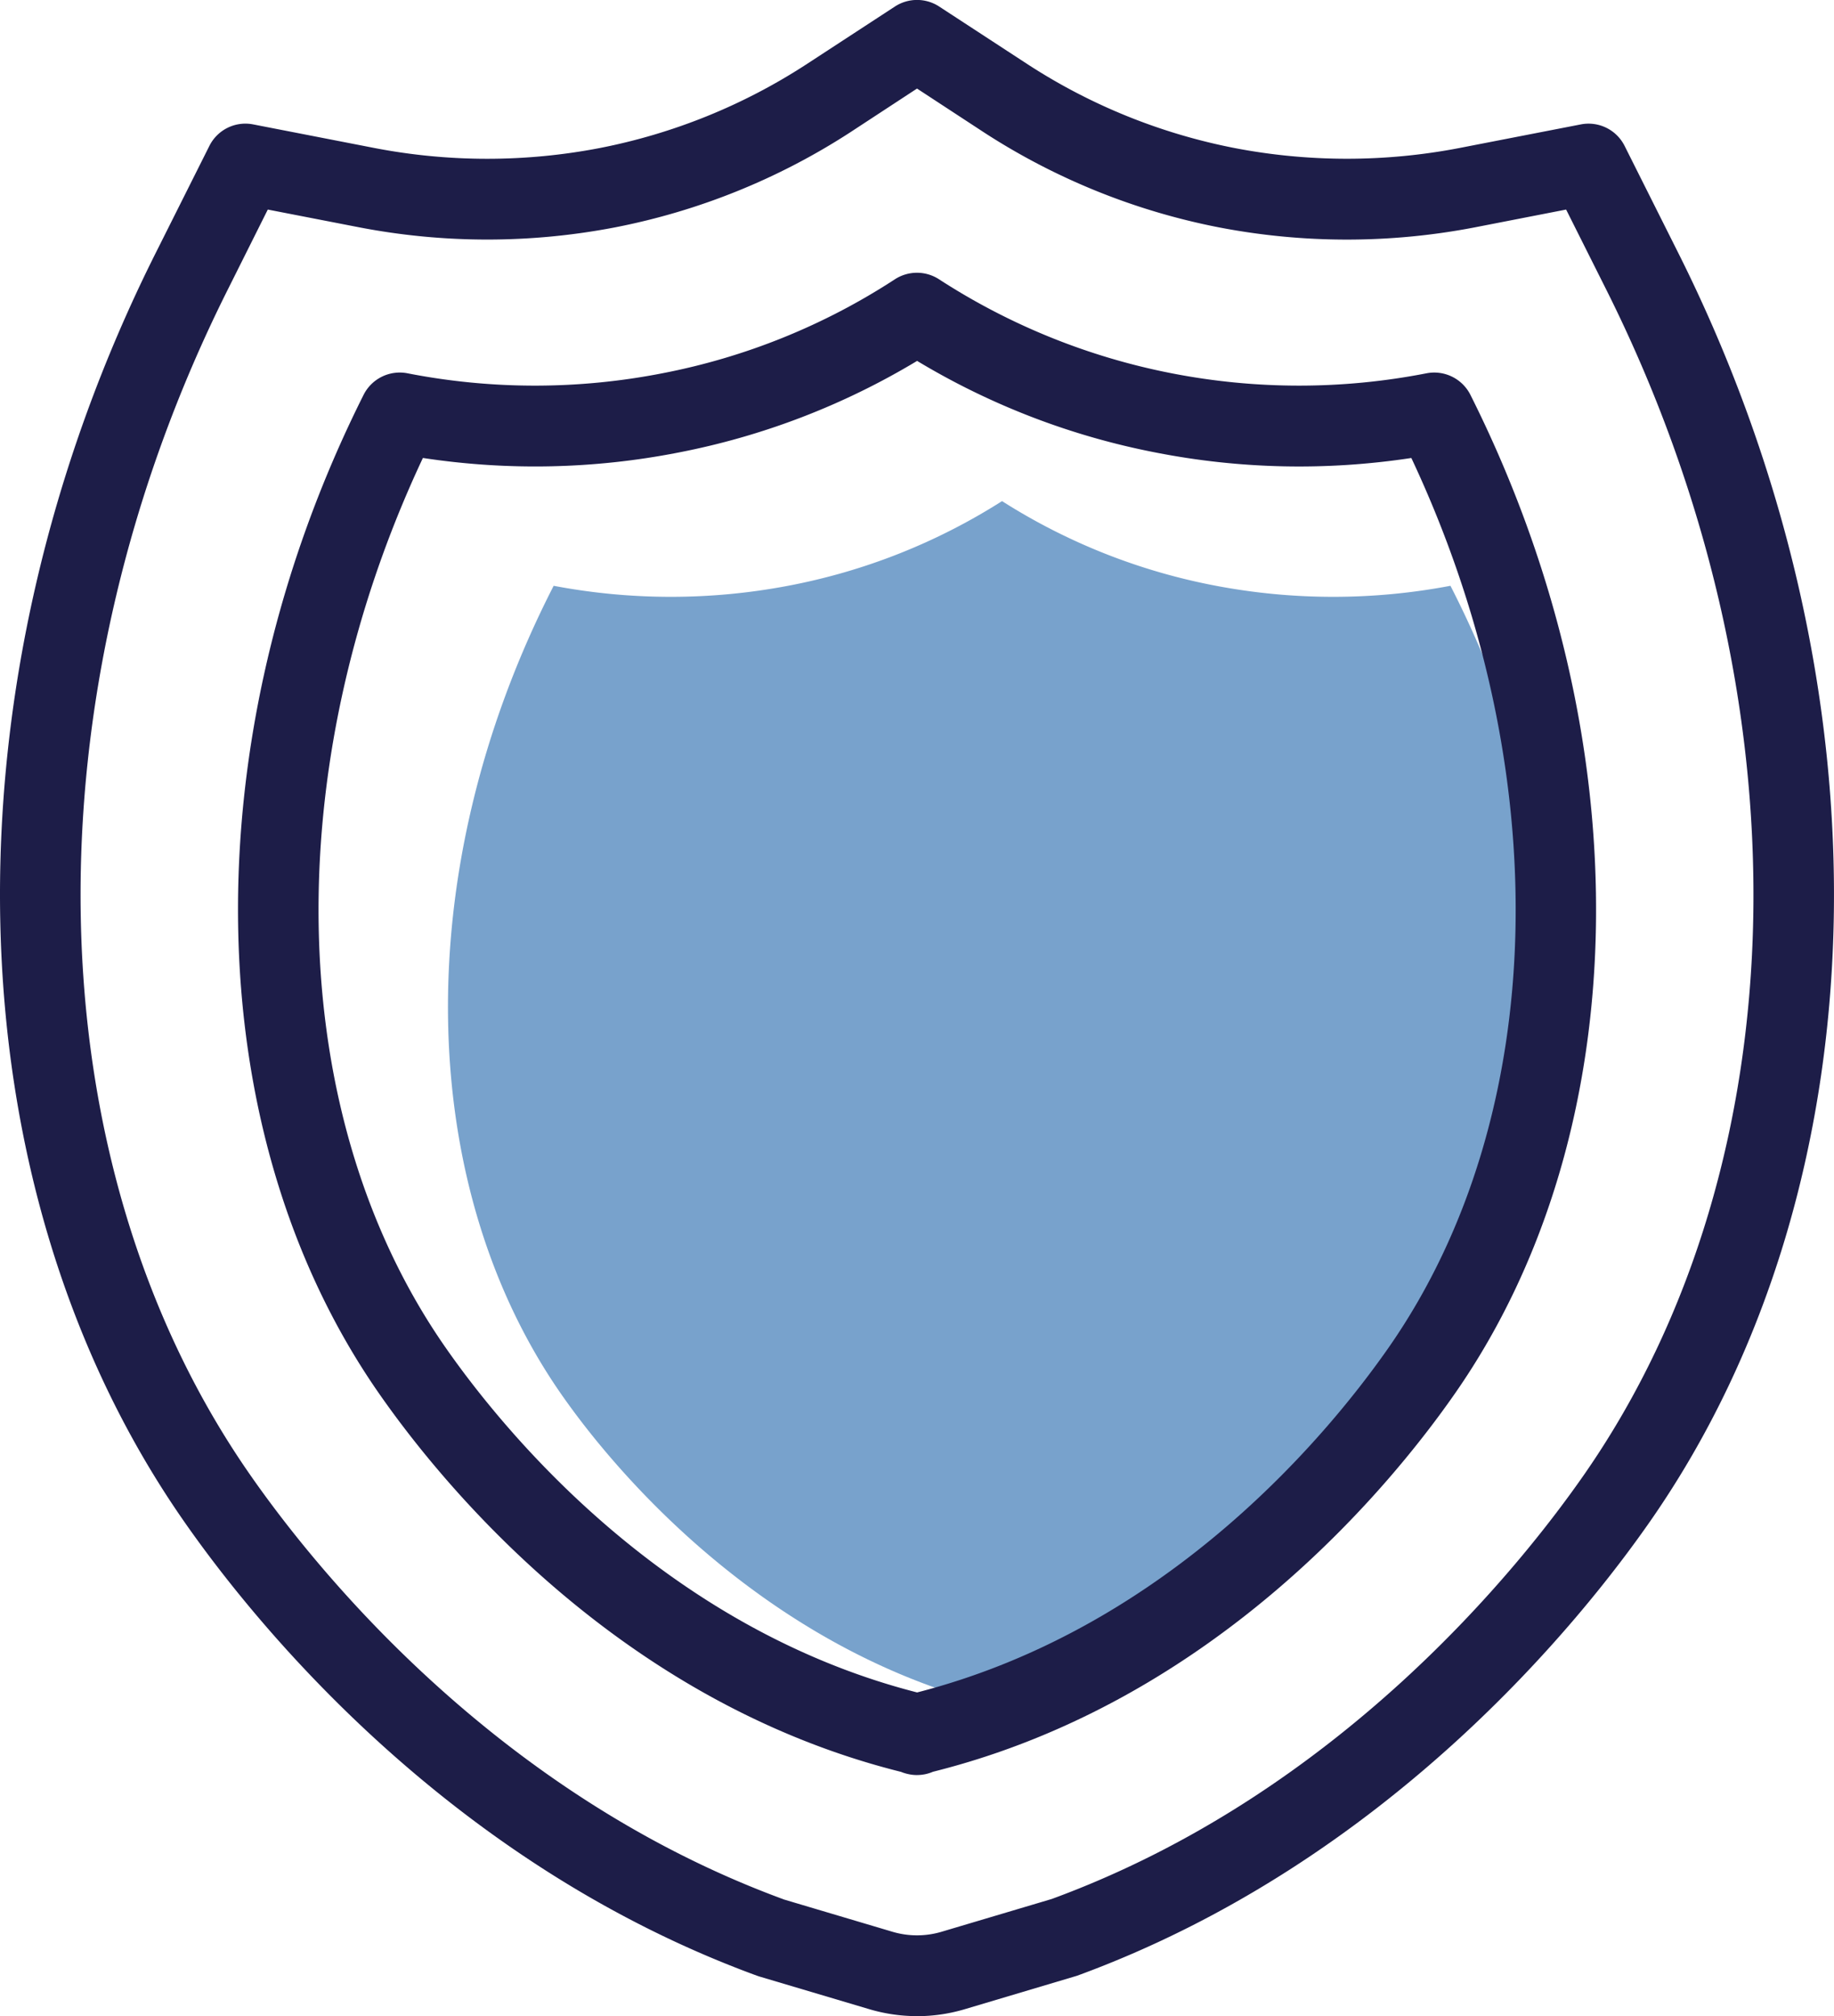
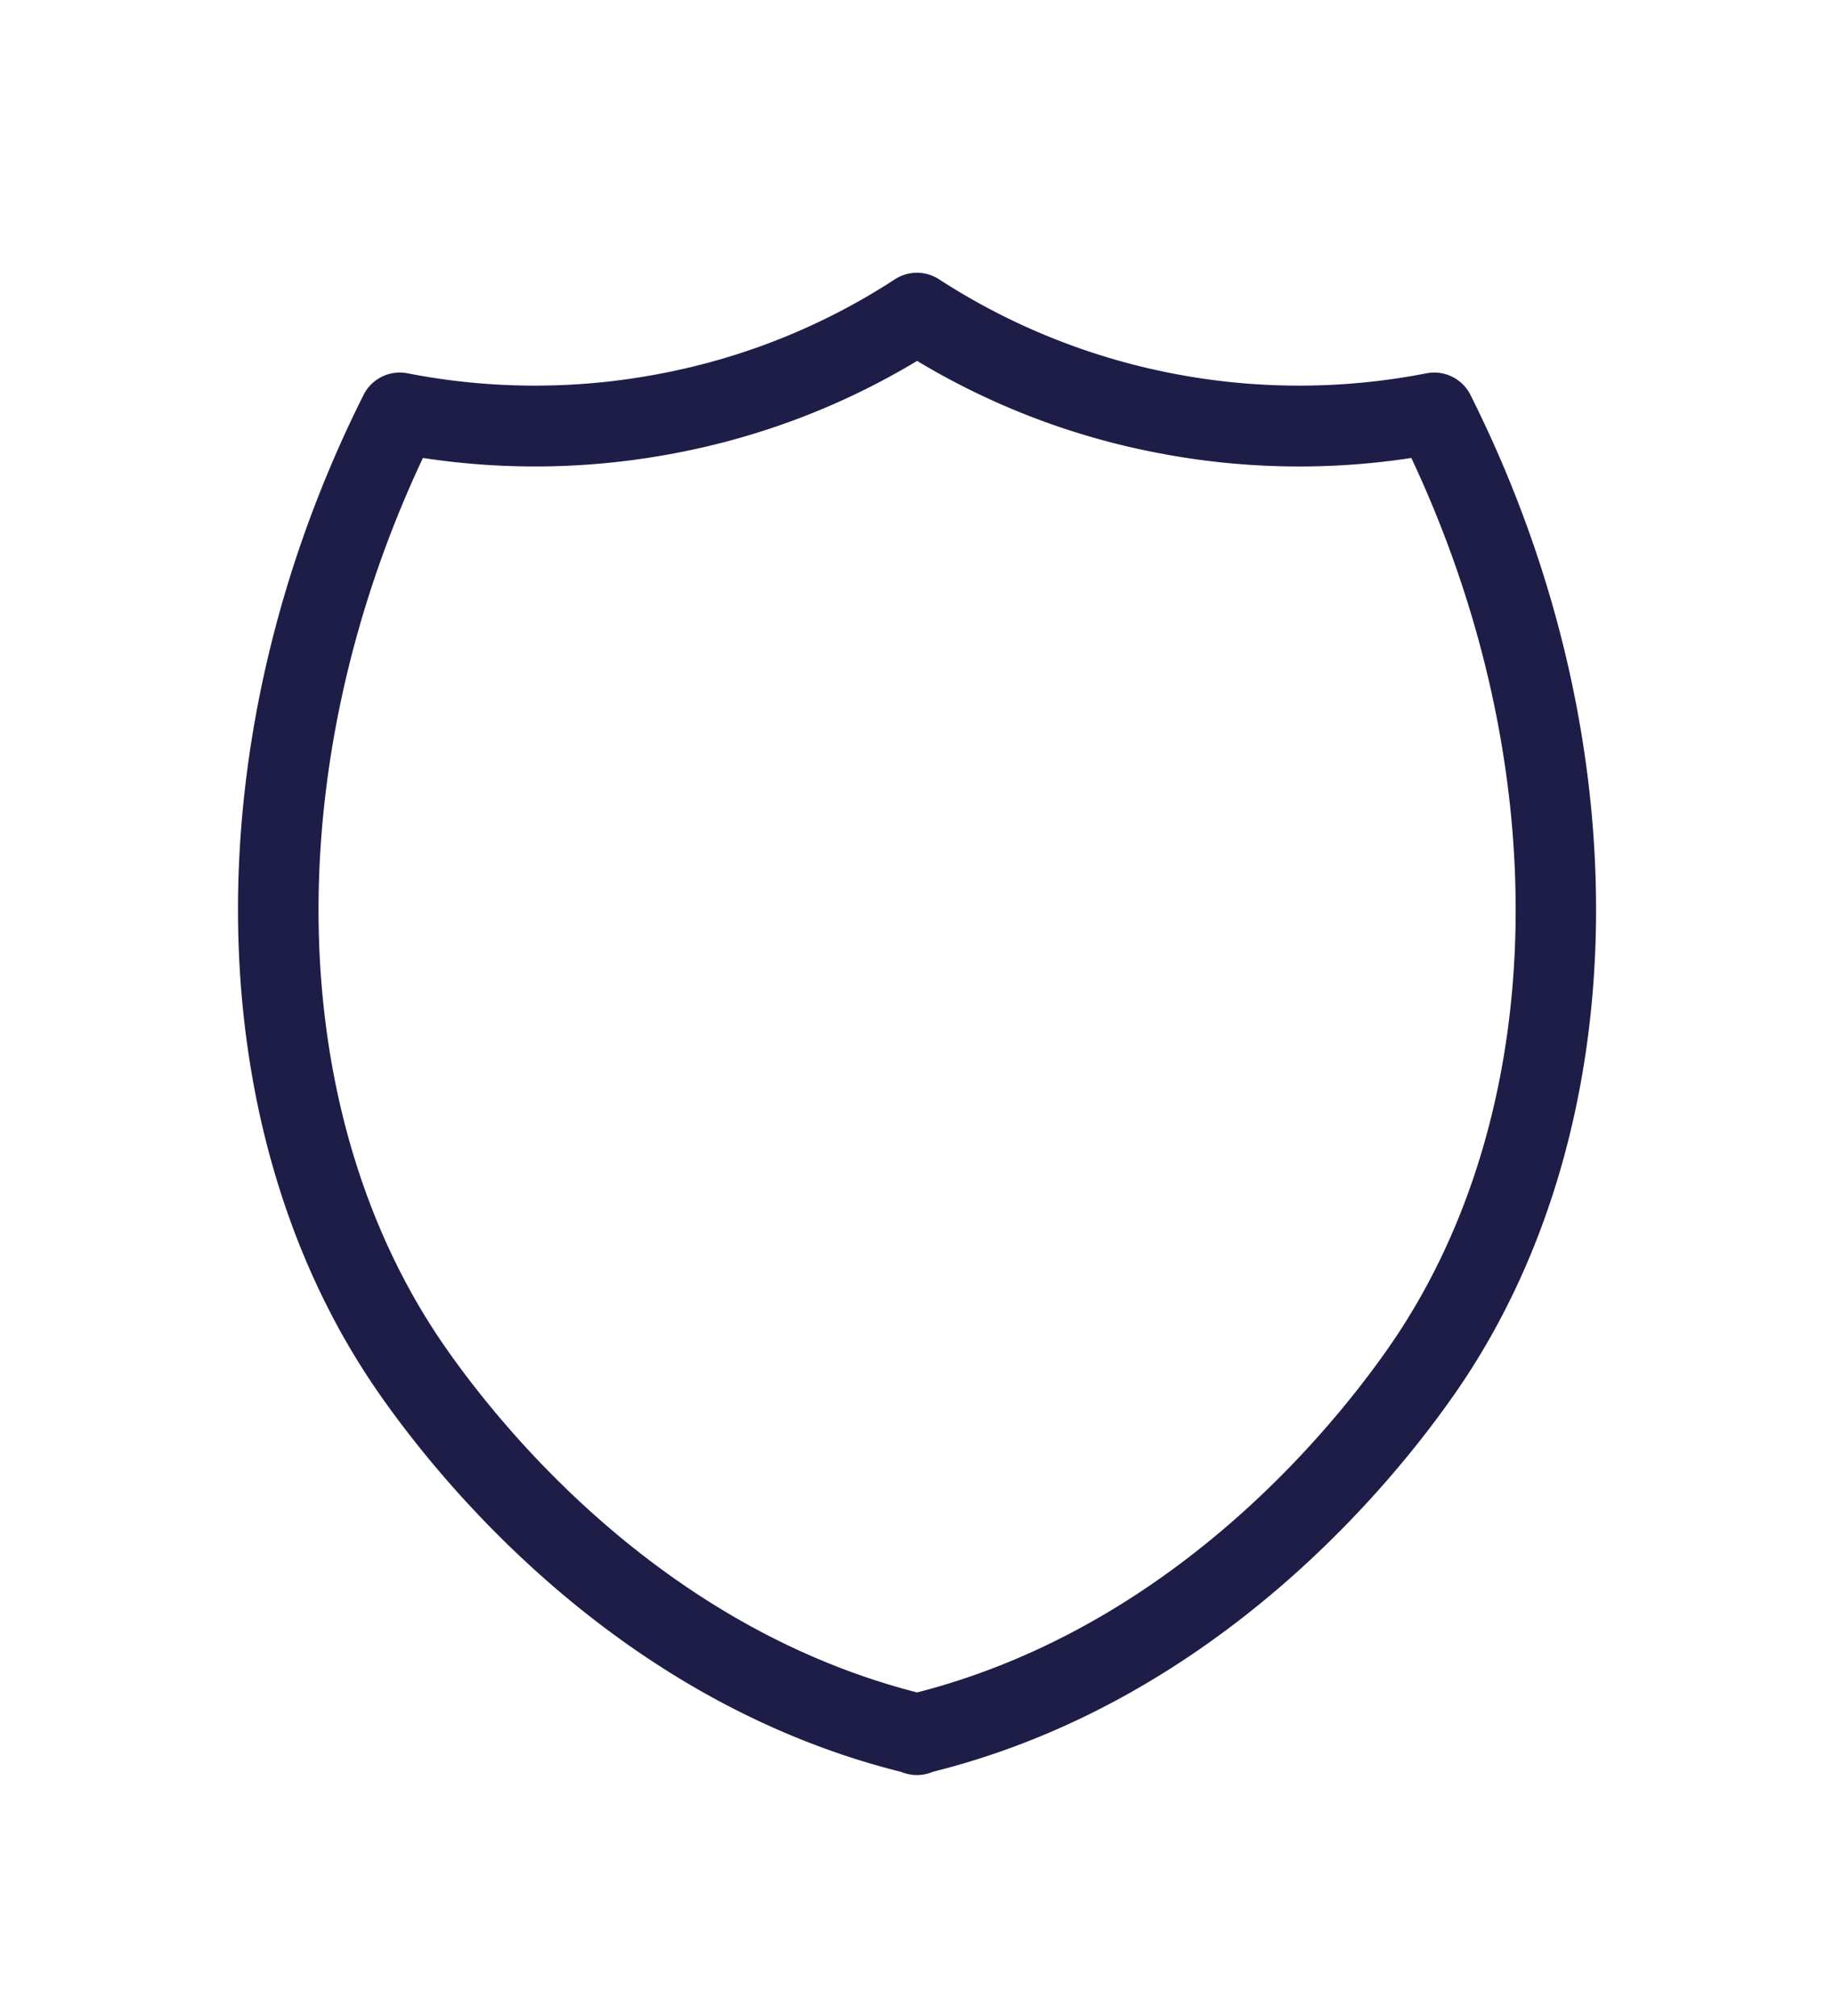
<svg xmlns="http://www.w3.org/2000/svg" width="86.976" height="95.611" viewBox="0 0 86.976 95.611">
  <defs>
    <clipPath id="clip-path">
      <rect id="Rectangle_20" data-name="Rectangle 20" width="86.976" height="95.611" fill="#78a2cc" />
    </clipPath>
  </defs>
  <g id="Group_1641" data-name="Group 1641" transform="translate(0 0)">
    <g id="Group_1640" data-name="Group 1640" transform="translate(0 0)" clip-path="url(#clip-path)">
-       <path id="Path_1454" data-name="Path 1454" d="M69.1,28.132a29.761,29.761,0,0,1-11.116,0,28.918,28.918,0,0,1-10.148-4.016,28.925,28.925,0,0,1-10.149,4.016,29.755,29.755,0,0,1-11.115,0c-7.036,13.731-6.471,28.7.483,38.511,1.2,1.692,8.44,11.771,20.782,14.681.041.01-.023.018,0,.023s-.041-.013,0-.023c12.341-2.91,19.582-12.989,20.782-14.681,6.954-9.813,7.517-24.779.483-38.511" transform="translate(-0.315 -0.352)" fill="#78a2cc" />
-       <path id="Path_1455" data-name="Path 1455" d="M43.489,95.61a7.942,7.942,0,0,1-2.263-.329l-5.208-1.548-.112-.037C21.112,88.285,11.934,76.771,8.674,72.071-2.407,56.1-2.911,32.515,7.393,11.979l2.537-5.06A1.909,1.909,0,0,1,12.01,5.9l5.749,1.119a28.189,28.189,0,0,0,10.69,0A27.7,27.7,0,0,0,38.2,3.078L42.44.31a1.92,1.92,0,0,1,2.1,0l4.24,2.768a27.716,27.716,0,0,0,9.751,3.939,28.194,28.194,0,0,0,10.691,0L74.967,5.9a1.913,1.913,0,0,1,2.08,1.022l2.537,5.06c10.3,20.537,9.8,44.125-1.28,60.094-3.262,4.7-12.44,16.208-27.225,21.619l-5.33,1.588a7.927,7.927,0,0,1-2.26.329m-6.321-5.536,5.152,1.532a4.077,4.077,0,0,0,2.337,0l5.217-1.552c13.644-5,22.229-15.769,25.281-20.168C85.447,55.056,85.841,33,76.158,13.7L74.272,9.938l-4.319.842a32.027,32.027,0,0,1-12.16,0A31.569,31.569,0,0,1,46.68,6.289L43.489,4.2,40.3,6.289a31.589,31.589,0,0,1-11.114,4.49,32.057,32.057,0,0,1-12.158,0L12.7,9.938,10.819,13.7C1.135,33,1.531,55.054,11.825,69.886c3.047,4.393,11.612,15.146,25.343,20.188" transform="translate(0 0)" fill="#1d1d48" />
      <path id="Path_1456" data-name="Path 1456" d="M43.656,84.37a1.892,1.892,0,0,1-.439-.051,1.951,1.951,0,0,1-.319-.1C29.481,80.866,21.1,70.537,18.11,66.228c-8.614-12.415-8.887-30.985-.7-47.312a1.92,1.92,0,0,1,2.08-1.022,31.472,31.472,0,0,0,12.087,0,30.861,30.861,0,0,0,11.026-4.455,1.922,1.922,0,0,1,2.1,0A31.276,31.276,0,0,0,55.73,17.894a31.511,31.511,0,0,0,12.091,0A1.921,1.921,0,0,1,69.9,18.916c8.192,16.327,7.919,34.9-.7,47.312-2.987,4.306-11.352,14.627-24.789,17.986a2,2,0,0,1-.341.11,1.919,1.919,0,0,1-.416.045M20.222,21.911c-6.938,14.767-6.57,31.169,1.038,42.132,2.729,3.93,10.333,13.32,22.4,16.409,12.081-3.1,19.67-12.481,22.4-16.409,7.607-10.961,7.977-27.365,1.039-42.132A35.3,35.3,0,0,1,55,21.657a34.728,34.728,0,0,1-11.34-4.35,34.72,34.72,0,0,1-11.341,4.35,35.318,35.318,0,0,1-12.094.253" transform="translate(-0.167 -0.192)" fill="#1d1d48" />
    </g>
  </g>
</svg>